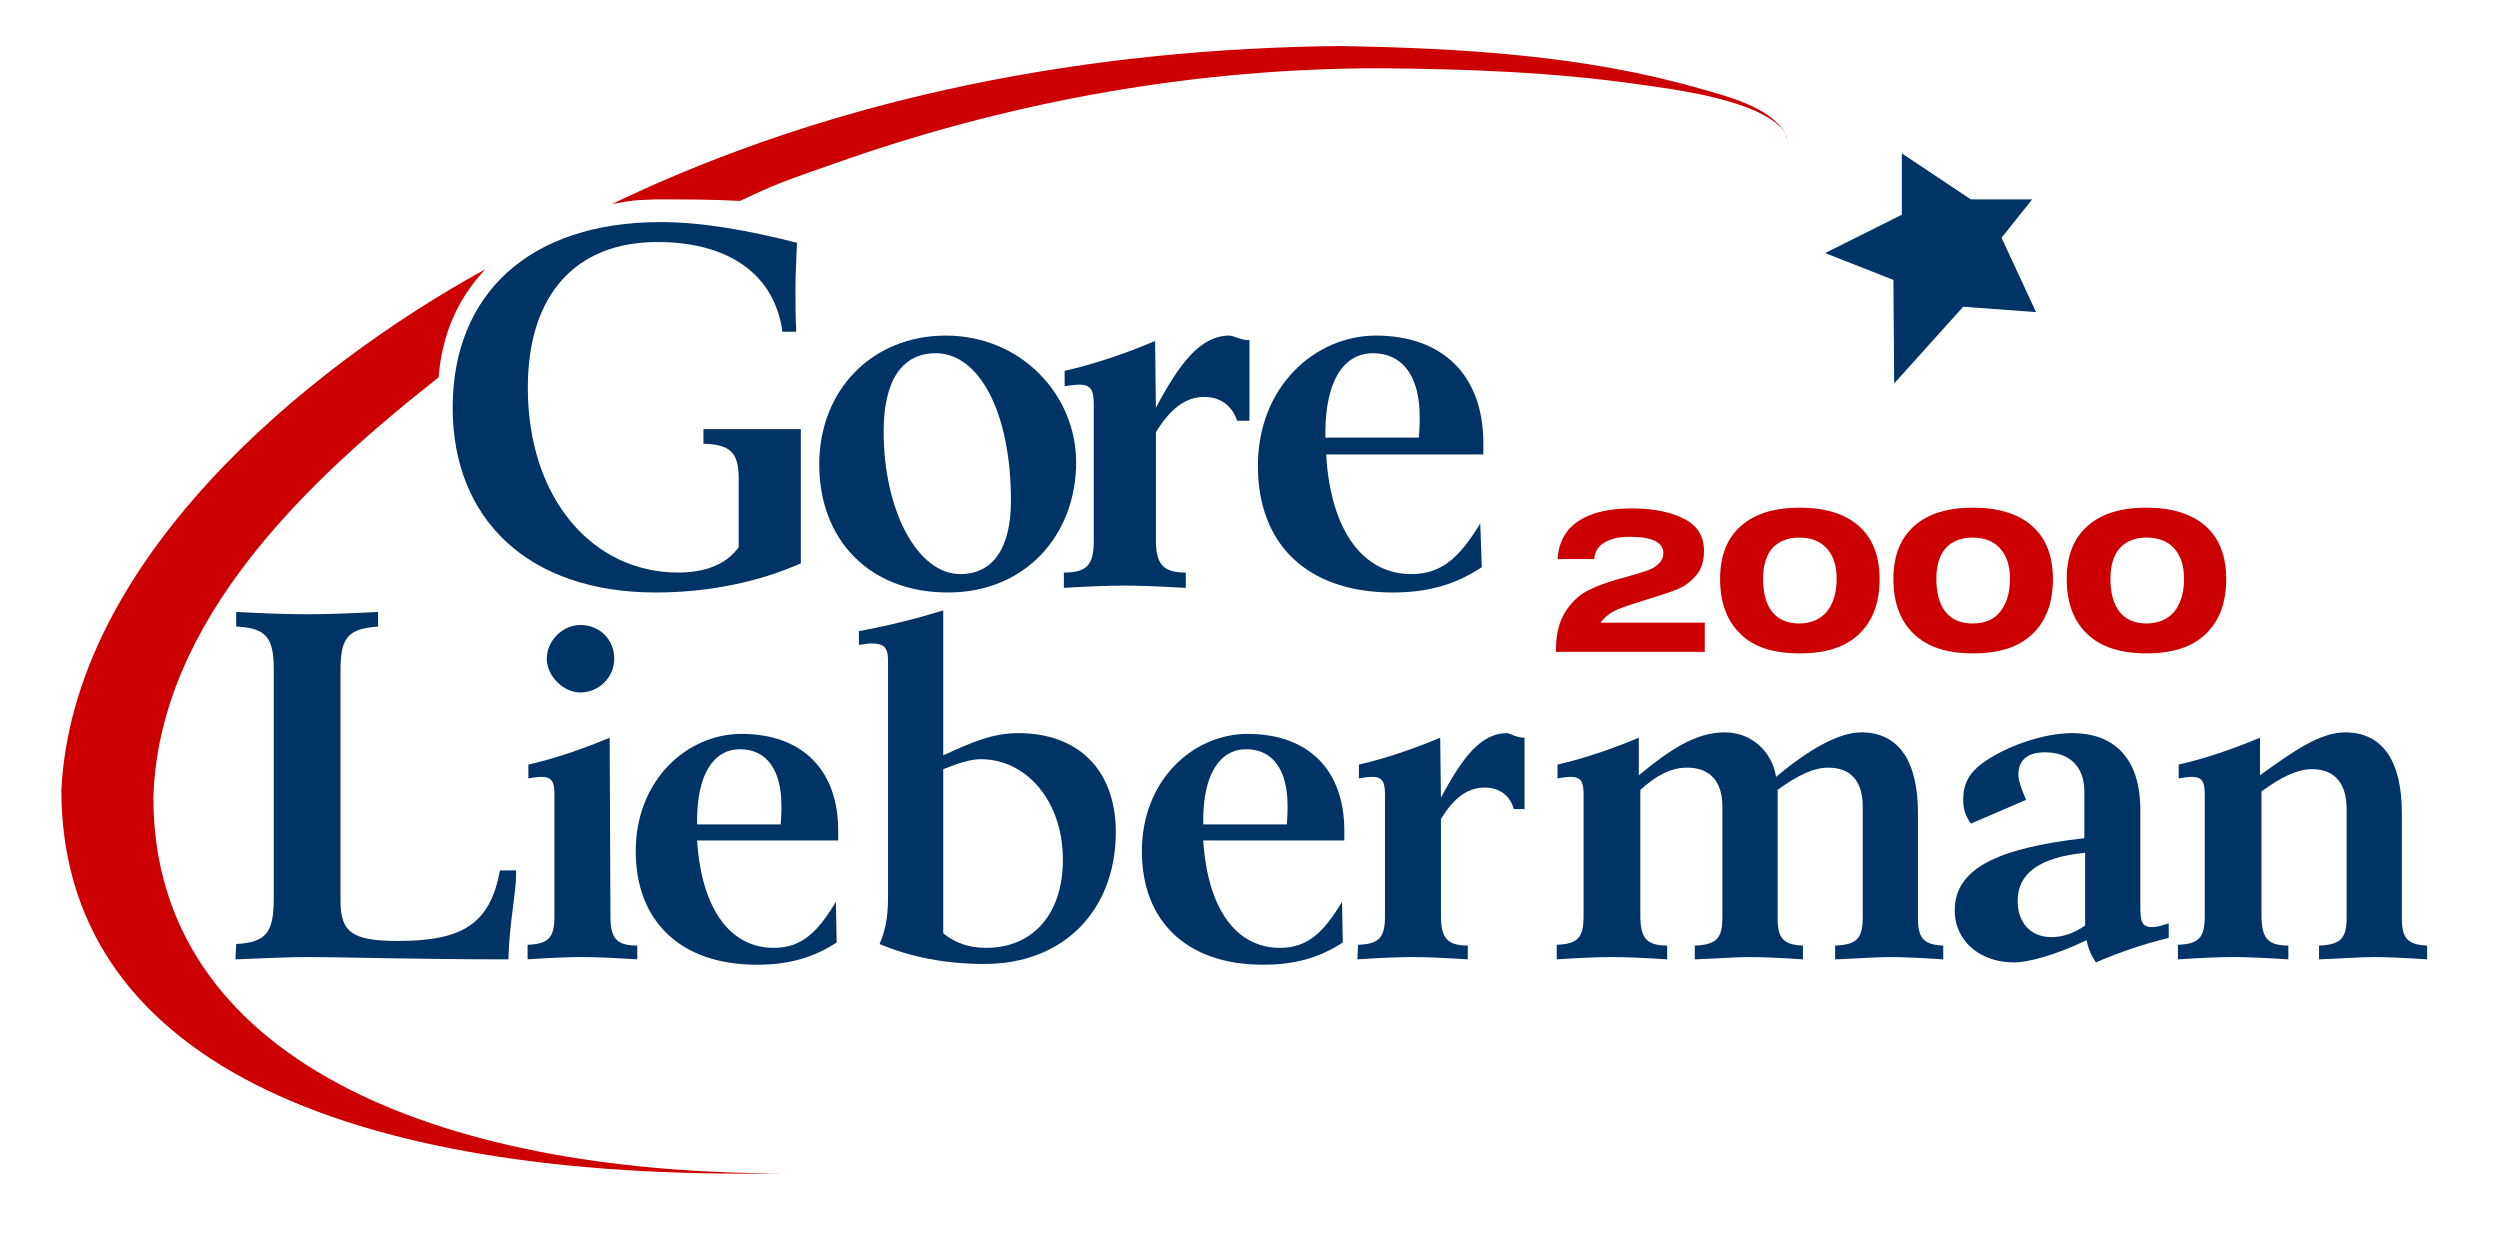
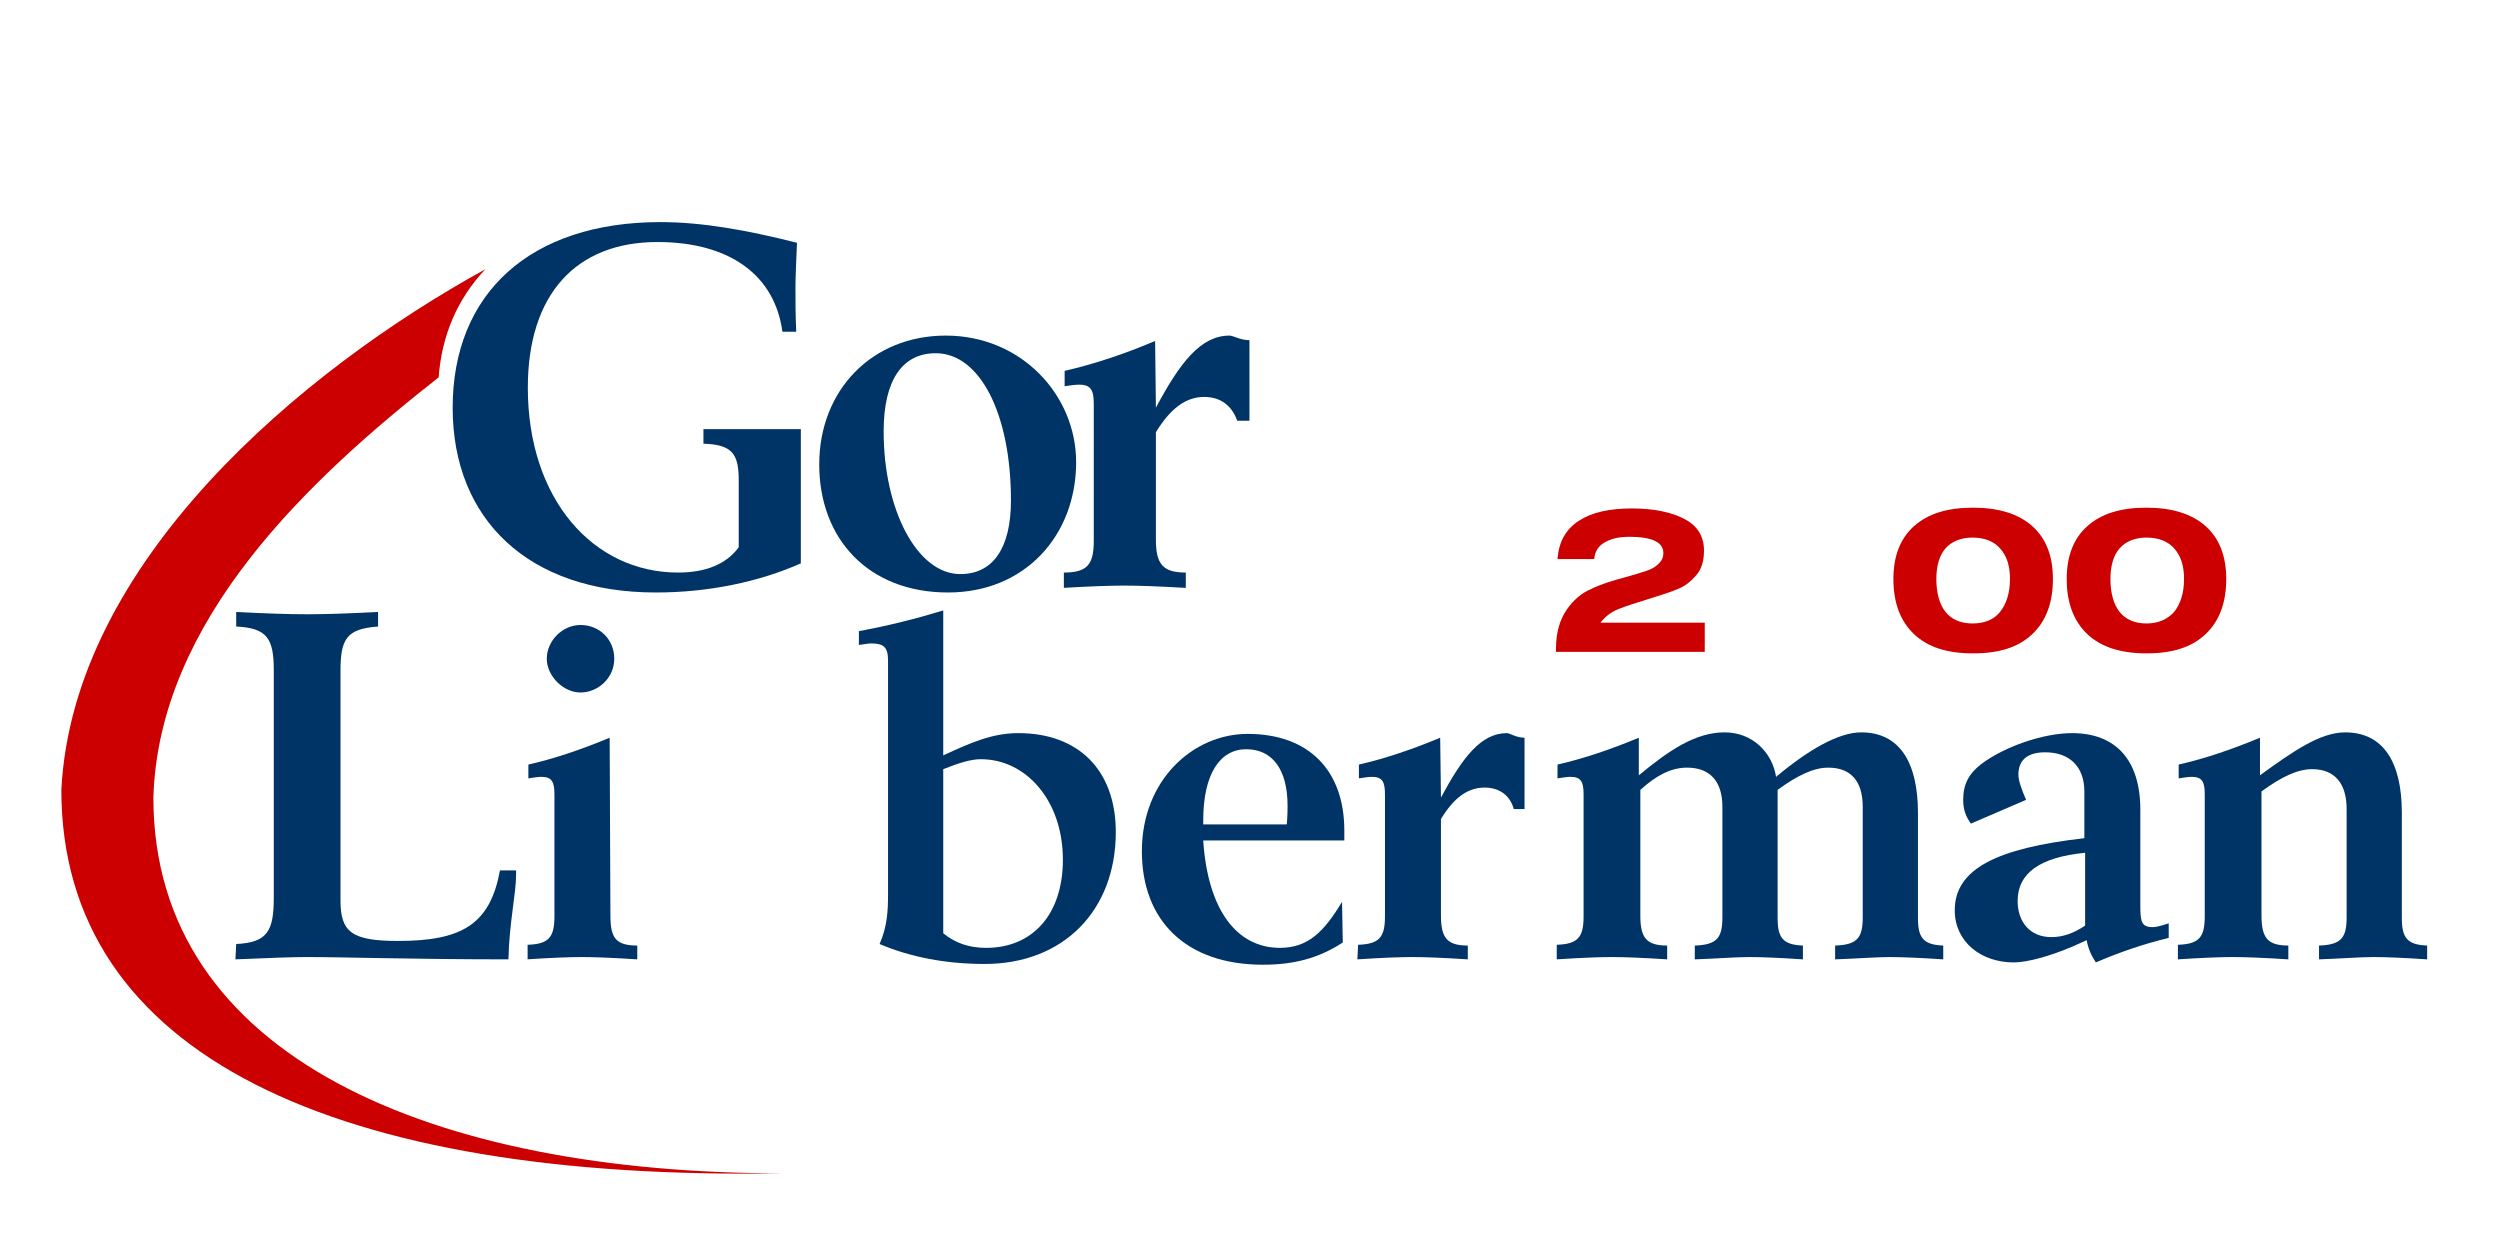
- <svg xmlns="http://www.w3.org/2000/svg" xmlns:ns1="http://sodipodi.sourceforge.net/DTD/sodipodi-0.dtd" xmlns:ns2="http://www.inkscape.org/namespaces/inkscape" version="1.1" id="svg75" x="0px" y="0px" viewBox="0 0 326 161" style="enable-background:new 0 0 326 161;" xml:space="preserve">
+ <svg xmlns="http://www.w3.org/2000/svg" xmlns:ns1="http://www.inkscape.org/namespaces/inkscape" xmlns:ns2="http://sodipodi.sourceforge.net/DTD/sodipodi-0.dtd" version="1.1" id="svg75" x="0px" y="0px" viewBox="0 0 326 161" style="enable-background:new 0 0 326 161;" xml:space="preserve">
  <style type="text/css"> .st0{fill:#CC0000;} .st1{fill:#003366;} </style>
  <g id="Arc">
    <g>
      <path id="path3_00000032634920770639898000000012685317487496468154_" class="st0" d="M63.3,35.1c-3.7,3.9-5.7,8.7-6.1,14.1 C40.3,62.5,20.7,80.8,20,104c0,34,36.7,49,82,49c-58,1-94-15.3-94-50C9.5,73.3,39.3,48.3,63.3,35.1z" />
-       <path id="path5_00000160899382792608106170000016713833329007959199_" class="st0" d="M175,6c15.6,0.3,31.4,1.2,46.5,5.5 c3.8,1.1,9.3,2.4,11.4,6c0,0,0,0,0,0c0,0.2,0,0.3,0.1,0.5l-0.1-0.5c-2.7-4.5-15.1-5.9-19.2-6.5c-11.2-1.6-22.4-2-33.7-2.1 c-23.6,0-47.1,4.1-69.4,11.8c-9.2,3.2-9.4,3.3-14.1,5.5C92.8,26,89.1,26,85.4,26c-3.8,0.2-1.9,0-5.6,0.6 C109.4,12.4,142.2,6.3,175,6z" />
    </g>
  </g>
-   <path id="Star" ns1:nodetypes="ccccccccccc" class="st1" d="M265,26l-4,5l4.5,9.7L256,40l-9,10l-0.1-13.5L238,33l10-5v-8l9,6 H265" />
  <g id="Main_Words">
    <g>
-       <g id="text951_00000159460004296526475090000017975073775452776614_" transform="translate(-0.672,-0.639)" ns2:label="Gore">
-         <path id="path953_00000141422145009437601370000013725358923533509526_" ns1:nodetypes="cssscccccscsssccsc" class="st1" d=" M104.6,32.3c-6.7-1.7-12.5-2.7-17.8-2.7c-17,0-27.1,9.3-27.1,24.2c0,14.6,9.9,24.1,26.5,24.1c6.9,0,13.5-1.4,18.9-3.8l0-10.9 v-6.6H92.4v1.9c3.7,0.1,4.6,1.3,4.6,4.7v8.8c-1.6,2.2-4.3,3.3-7.9,3.3c-11.1,0-19.6-9.6-19.6-24.1c0-12.2,6.3-19,16.9-19 c9.4,0,15.3,4.3,16.3,11.7h1.8c-0.1-2.1-0.1-4-0.1-5.8C104.4,36.7,104.5,34.8,104.6,32.3z" />
+       <g id="text951_00000159460004296526475090000017975073775452776614_" transform="translate(-0.672,-0.639)" ns1:label="Gore">
+         <path id="path953_00000141422145009437601370000013725358923533509526_" ns2:nodetypes="cssscccccscsssccsc" class="st1" d=" M104.6,32.3c-6.7-1.7-12.5-2.7-17.8-2.7c-17,0-27.1,9.3-27.1,24.2c0,14.6,9.9,24.1,26.5,24.1c6.9,0,13.5-1.4,18.9-3.8l0-10.9 v-6.6H92.4v1.9c3.7,0.1,4.6,1.3,4.6,4.7v8.8c-1.6,2.2-4.3,3.3-7.9,3.3c-11.1,0-19.6-9.6-19.6-24.1c0-12.2,6.3-19,16.9-19 c9.4,0,15.3,4.3,16.3,11.7h1.8c-0.1-2.1-0.1-4-0.1-5.8C104.4,36.7,104.5,34.8,104.6,32.3z" />
        <path id="path955_00000167361606379605375230000010990224056260081797_" class="st1" d="M107.5,61.2c0,9.7,6.4,16.7,16.8,16.7 c10,0,16.7-7.4,16.7-17c0-8.7-7.1-16.5-17-16.5C114.4,44.4,107.5,51.5,107.5,61.2z M122.7,46.7c5.7,0,9.8,7.8,9.8,19.2 c0,6.3-2.4,9.6-6.6,9.6c-5.6,0-10-8.3-10-18.6C115.9,50.1,118.4,46.7,122.7,46.7z" />
        <path id="path957_00000078759836276153222050000011983197432235640763_" class="st1" d="M139.3,77.3c3.4-0.2,6.1-0.3,8-0.3 c1.9,0,4.6,0.1,8,0.3v-2c-3,0-3.9-1.1-3.9-4.3v-14c1.9-3.1,3.9-4.6,6.3-4.6c2.1,0,3.6,1.1,4.3,3.1h1.6V45c-1.2,0-2.1-0.6-2.6-0.6 c-3.8,0-6.5,3.6-9.6,9.4l-0.1-8.7c-4,1.7-7.9,3-11.8,3.9v2c0.7-0.1,1.4-0.2,1.9-0.2c1.6,0,1.9,0.8,1.9,2.6v17.8 c0,3.1-0.9,4.1-3.9,4.1V77.3z" />
-         <path id="path959_00000079484578397083234720000014486690524914918333_" class="st1" d="M193.7,68.9c-2.7,4.4-5,6.6-9,6.6 c-6.2,0-10.5-5.5-11.1-15.6h20.5v-1.5c0-8.8-5.3-14-14-14c-7.9,0-15.4,6.6-15.4,17c0,10.1,6.3,16.5,17.6,16.5 c4.3,0,8-0.9,11.6-3.3L193.7,68.9z M173.5,57.7v-0.6c0-6.8,2.4-10.4,6.2-10.4s6.1,2.9,6.1,8.3c0,0.4,0,1.3-0.1,2.7H173.5z" />
      </g>
-       <g id="text914_00000048471882473333685170000010735755252707781505_" ns2:label="Lieberman">
+       <g id="text914_00000048471882473333685170000010735755252707781505_" ns1:label="Lieberman">
        <path id="path930_00000171708261080093929890000011816908971304567174_" class="st1" d="M30.7,125.1c4.6-0.2,7.6-0.3,9.2-0.3 c5.2,0,14,0.3,26.4,0.3c0.1-4.8,1-8.5,1-11.1v-0.5h-2.1c-1.3,7-4.9,9.2-13.3,9.2c-6.1,0-7.5-1.2-7.5-5.3V87.5 c0-4.2,0.8-5.5,4.9-5.8v-1.9c-3.8,0.2-6.9,0.3-9.2,0.3c-2.4,0-5.5-0.1-9.3-0.3v1.9c4,0.2,4.9,1.5,4.9,5.7v29.6 c0,4.4-0.8,5.9-4.9,6.1L30.7,125.1z" />
        <path id="path932_00000089576503787354136780000014954561701651586224_" class="st1" d="M68.7,125.1c3.1-0.2,5.4-0.3,7.2-0.3 c1.7,0,4.1,0.1,7.2,0.3v-1.8c-2.8,0-3.5-1-3.5-3.9l-0.1-23.2c-3.6,1.5-7.1,2.7-10.6,3.5v1.8c0.6-0.1,1.3-0.2,1.7-0.2 c1.4,0,1.7,0.7,1.7,2.3v15.9c0,2.8-0.8,3.6-3.5,3.7V125.1z M71.3,85.9c0,2.2,2.1,4.4,4.4,4.4c2.3,0,4.4-1.9,4.4-4.4 s-1.9-4.4-4.4-4.4C73.3,81.5,71.3,83.6,71.3,85.9z" />
-         <path id="path934_00000093858878829281575400000013567281904853893770_" class="st1" d="M109,117.6c-2.4,4-4.5,6-8.1,6 c-5.6,0-9.4-4.9-10-14h18.4v-1.3c0-7.9-4.7-12.6-12.6-12.6c-7.1,0-13.8,6-13.8,15.3c0,9,5.7,14.8,15.8,14.8 c3.9,0,7.2-0.8,10.4-2.9L109,117.6z M90.9,107.5V107c0-6.1,2.2-9.3,5.6-9.3c3.4,0,5.4,2.6,5.4,7.4c0,0.3,0,1.2-0.1,2.4H90.9z" />
-         <path id="path936_00000003106480145360905720000017390723966097502141_" ns1:nodetypes="sscsssccccsscssscc" class="st1" d=" M115.8,86.2v30.4c0,2.2-0.1,4.2-1.1,6.5c4,1.7,8.6,2.6,13.7,2.6c10.3,0,17.1-7,17.1-17.2c0-8.1-4.9-12.9-12.7-12.9 c-3.5,0-6.3,1.3-9.8,2.9V79.6c-3.6,1.1-7.2,2-11,2.7v1.8c0.8-0.1,1.3-0.2,1.5-0.2C115.3,83.9,115.8,84.4,115.8,86.2L115.8,86.2z M123,100.3c2-0.8,3.6-1.3,4.9-1.3c5.9,0,10.7,5.4,10.7,13.1c0,7.2-4,11.5-10,11.5c-2.2,0-4-0.6-5.6-1.9L123,100.3z" />
+         <path id="path936_00000003106480145360905720000017390723966097502141_" ns2:nodetypes="sscsssccccsscssscc" class="st1" d=" M115.8,86.2v30.4c0,2.2-0.1,4.2-1.1,6.5c4,1.7,8.6,2.6,13.7,2.6c10.3,0,17.1-7,17.1-17.2c0-8.1-4.9-12.9-12.7-12.9 c-3.5,0-6.3,1.3-9.8,2.9V79.6c-3.6,1.1-7.2,2-11,2.7v1.8c0.8-0.1,1.3-0.2,1.5-0.2C115.3,83.9,115.8,84.4,115.8,86.2L115.8,86.2z M123,100.3c2-0.8,3.6-1.3,4.9-1.3c5.9,0,10.7,5.4,10.7,13.1c0,7.2-4,11.5-10,11.5c-2.2,0-4-0.6-5.6-1.9L123,100.3z" />
        <path id="path938_00000180340616186510372450000010698132967732426679_" class="st1" d="M175,117.6c-2.4,4-4.5,6-8.1,6 c-5.6,0-9.4-4.9-10-14h18.4v-1.3c0-7.9-4.7-12.6-12.6-12.6c-7.1,0-13.8,6-13.8,15.3c0,9,5.7,14.8,15.8,14.8 c3.9,0,7.2-0.8,10.4-2.9L175,117.6z M156.9,107.5V107c0-6.1,2.2-9.3,5.6-9.3s5.4,2.6,5.4,7.4c0,0.3,0,1.2-0.1,2.4H156.9z" />
        <path id="path940_00000168796437198832007070000006888392111676769944_" class="st1" d="M177,125.1c3.1-0.2,5.4-0.3,7.2-0.3 c1.7,0,4.1,0.1,7.2,0.3v-1.8c-2.7,0-3.5-1-3.5-3.9v-12.6c1.7-2.8,3.5-4.1,5.7-4.1c1.9,0,3.3,1,3.8,2.8h1.4v-9.3 c-1.1,0-1.9-0.6-2.3-0.6c-3.4,0-5.8,3.2-8.6,8.4l-0.1-7.8c-3.6,1.5-7.1,2.7-10.6,3.5v1.8c0.6-0.1,1.3-0.2,1.7-0.2 c1.4,0,1.7,0.7,1.7,2.3v15.9c0,2.8-0.8,3.6-3.5,3.7L177,125.1z" />
        <path id="path942_00000073704036697885726900000011682623101016248981_" class="st1" d="M203,125.1c3.1-0.2,5.4-0.3,7.2-0.3 c1.7,0,4.1,0.1,7.2,0.3v-1.8c-2.7,0-3.5-1-3.5-3.9v-16.4c2.1-1.9,4-2.9,6.1-2.9c2.9,0,4.6,1.7,4.6,5.1v14.4 c0,2.7-0.7,3.6-3.6,3.7v1.8c2.9-0.1,5.3-0.3,7.1-0.3c1.7,0,4,0.1,7,0.3v-1.8c-2.6-0.1-3.3-1-3.3-3.6v-16.7 c2.6-1.9,4.7-2.9,6.6-2.9c2.9,0,4.5,1.7,4.5,5.1v14.4c0,2.7-0.7,3.6-3.6,3.7v1.8c2.9-0.1,5.3-0.3,7.1-0.3c1.7,0,4,0.1,7,0.3v-1.8 c-2.6-0.1-3.3-1-3.3-3.6V106c0-6.6-2.4-10.5-7.4-10.5c-2.9,0-6.8,2.2-11.1,5.8c-0.5-3.2-3.1-5.8-6.7-5.8c-3.8,0-7.2,2.3-11.2,5.6 v-4.9c-3.6,1.5-7.1,2.7-10.6,3.5v1.8c0.6-0.1,1.3-0.2,1.7-0.2c1.4,0,1.7,0.7,1.7,2.3v15.9c0,2.8-0.8,3.6-3.5,3.7L203,125.1z" />
        <path id="path944_00000123407693635682862750000008832778640795422385_" class="st1" d="M279.1,105.6c0-6.6-3.3-10-8.9-10 c-3.7,0-8.7,1.7-11.8,4c-1.7,1.3-2.4,2.7-2.4,4.7c0,1.2,0.3,2.1,1,3.1l7.2-3.1c-0.6-1.4-1-2.5-1-3.3c0-1.9,1.2-2.9,3.5-2.9 c3.2,0,5.1,1.9,5.1,5.1v6.1c-11.4,1.3-16.9,4-16.9,9.4c0,4.1,3.4,6.8,7.7,6.8c1.7,0,5.1-0.8,9.5-2.9c0.2,1.1,0.6,2,1.2,2.9 c3-1.3,6.2-2.4,9.5-3.2v-1.9c-0.9,0.3-1.6,0.5-2.1,0.5c-1.5,0-1.6-0.8-1.6-2.9L279.1,105.6z M271.9,111.2v9.5 c-1.5,1-2.9,1.5-4.4,1.5c-2.8,0-4.4-2-4.4-4.7C263.1,113.9,265.9,111.8,271.9,111.2L271.9,111.2z" />
        <path id="path946_00000005967303033978494270000011411524779673694592_" class="st1" d="M284,125.1c3.1-0.2,5.4-0.3,7.2-0.3 c1.7,0,4.1,0.1,7.2,0.3v-1.8c-2.7,0-3.5-1-3.5-3.9v-16.2c2.6-1.9,4.7-2.9,6.6-2.9c2.9,0,4.5,1.8,4.5,5.2v14.1 c0,2.7-0.7,3.6-3.6,3.7v1.8c2.9-0.1,5.3-0.3,7.1-0.3c1.7,0,4,0.1,7,0.3v-1.8c-2.6-0.1-3.3-1-3.3-3.6V106c0-6.6-2.4-10.5-7.4-10.5 c-3.2,0-6.7,2.4-11.1,5.6v-4.9c-3.6,1.5-7.1,2.7-10.6,3.5v1.8c0.6-0.1,1.3-0.2,1.7-0.2c1.4,0,1.7,0.7,1.7,2.3v15.9 c0,2.8-0.8,3.6-3.5,3.7L284,125.1z" />
      </g>
    </g>
  </g>
  <g>
    <g>
      <path class="st0" d="M222.3,81.2V85h-19.4v-0.4c0-2.1,0.5-3.8,1.4-5.1s2-2.2,3.2-2.7c1.2-0.6,2.8-1.1,4.7-1.6 c1.1-0.3,2-0.6,2.6-0.8s1.1-0.5,1.5-0.9c0.4-0.4,0.6-0.8,0.6-1.4v0c0-1.4-1.5-2.1-4.4-2.1c-1.3,0-2.3,0.2-3.2,0.7 s-1.3,1.2-1.4,2.1v0.1h-4.8l0-0.1c0.2-2.2,1.1-3.8,2.8-4.9c1.7-1.1,4-1.6,6.9-1.6c2.9,0,5.2,0.5,6.9,1.4s2.5,2.3,2.5,4.1v0 c0,1.3-0.3,2.4-1,3.2s-1.4,1.4-2.4,1.8c-0.9,0.4-2.2,0.8-3.8,1.3c-1.6,0.5-2.9,0.9-3.9,1.3c-1,0.4-1.8,1-2.4,1.8H222.3z" />
-       <path class="st0" d="M227,82.7c-1.8-1.7-2.7-4.1-2.7-7.2v0c0-3,0.9-5.3,2.7-6.9c1.8-1.6,4.3-2.4,7.7-2.4c3.3,0,5.9,0.8,7.7,2.4 c1.8,1.6,2.7,3.9,2.7,6.9v0c0,3.1-0.9,5.5-2.7,7.2c-1.8,1.7-4.3,2.5-7.7,2.5C231.3,85.2,228.7,84.4,227,82.7z M238.2,79.8 c0.8-1,1.3-2.4,1.3-4.3v0c0-1.7-0.4-3-1.3-4c-0.8-0.9-2-1.4-3.6-1.4c-1.5,0-2.7,0.5-3.5,1.4c-0.8,0.9-1.2,2.3-1.2,4v0 c0,1.8,0.4,3.3,1.2,4.3c0.8,1,2,1.5,3.5,1.5C236.1,81.3,237.3,80.8,238.2,79.8z" />
      <path class="st0" d="M249.6,82.7c-1.8-1.7-2.7-4.1-2.7-7.2v0c0-3,0.9-5.3,2.7-6.9c1.8-1.6,4.3-2.4,7.7-2.4c3.3,0,5.9,0.8,7.7,2.4 c1.8,1.6,2.7,3.9,2.7,6.9v0c0,3.1-0.9,5.5-2.7,7.2c-1.8,1.7-4.3,2.5-7.7,2.5C253.9,85.2,251.4,84.4,249.6,82.7z M260.8,79.8 c0.8-1,1.3-2.4,1.3-4.3v0c0-1.7-0.4-3-1.3-4c-0.8-0.9-2-1.4-3.6-1.4c-1.5,0-2.7,0.5-3.5,1.4c-0.8,0.9-1.2,2.3-1.2,4v0 c0,1.8,0.4,3.3,1.2,4.3c0.8,1,2,1.5,3.5,1.5C258.8,81.3,260,80.8,260.8,79.8z" />
      <path class="st0" d="M272.2,82.7c-1.8-1.7-2.7-4.1-2.7-7.2v0c0-3,0.9-5.3,2.7-6.9c1.8-1.6,4.3-2.4,7.7-2.4c3.3,0,5.9,0.8,7.7,2.4 c1.8,1.6,2.7,3.9,2.7,6.9v0c0,3.1-0.9,5.5-2.7,7.2c-1.8,1.7-4.3,2.5-7.7,2.5C276.6,85.2,274,84.4,272.2,82.7z M283.5,79.8 c0.8-1,1.3-2.4,1.3-4.3v0c0-1.7-0.4-3-1.3-4c-0.8-0.9-2-1.4-3.6-1.4c-1.5,0-2.7,0.5-3.5,1.4c-0.8,0.9-1.2,2.3-1.2,4v0 c0,1.8,0.4,3.3,1.2,4.3c0.8,1,2,1.5,3.5,1.5C281.4,81.3,282.6,80.8,283.5,79.8z" />
    </g>
  </g>
</svg>